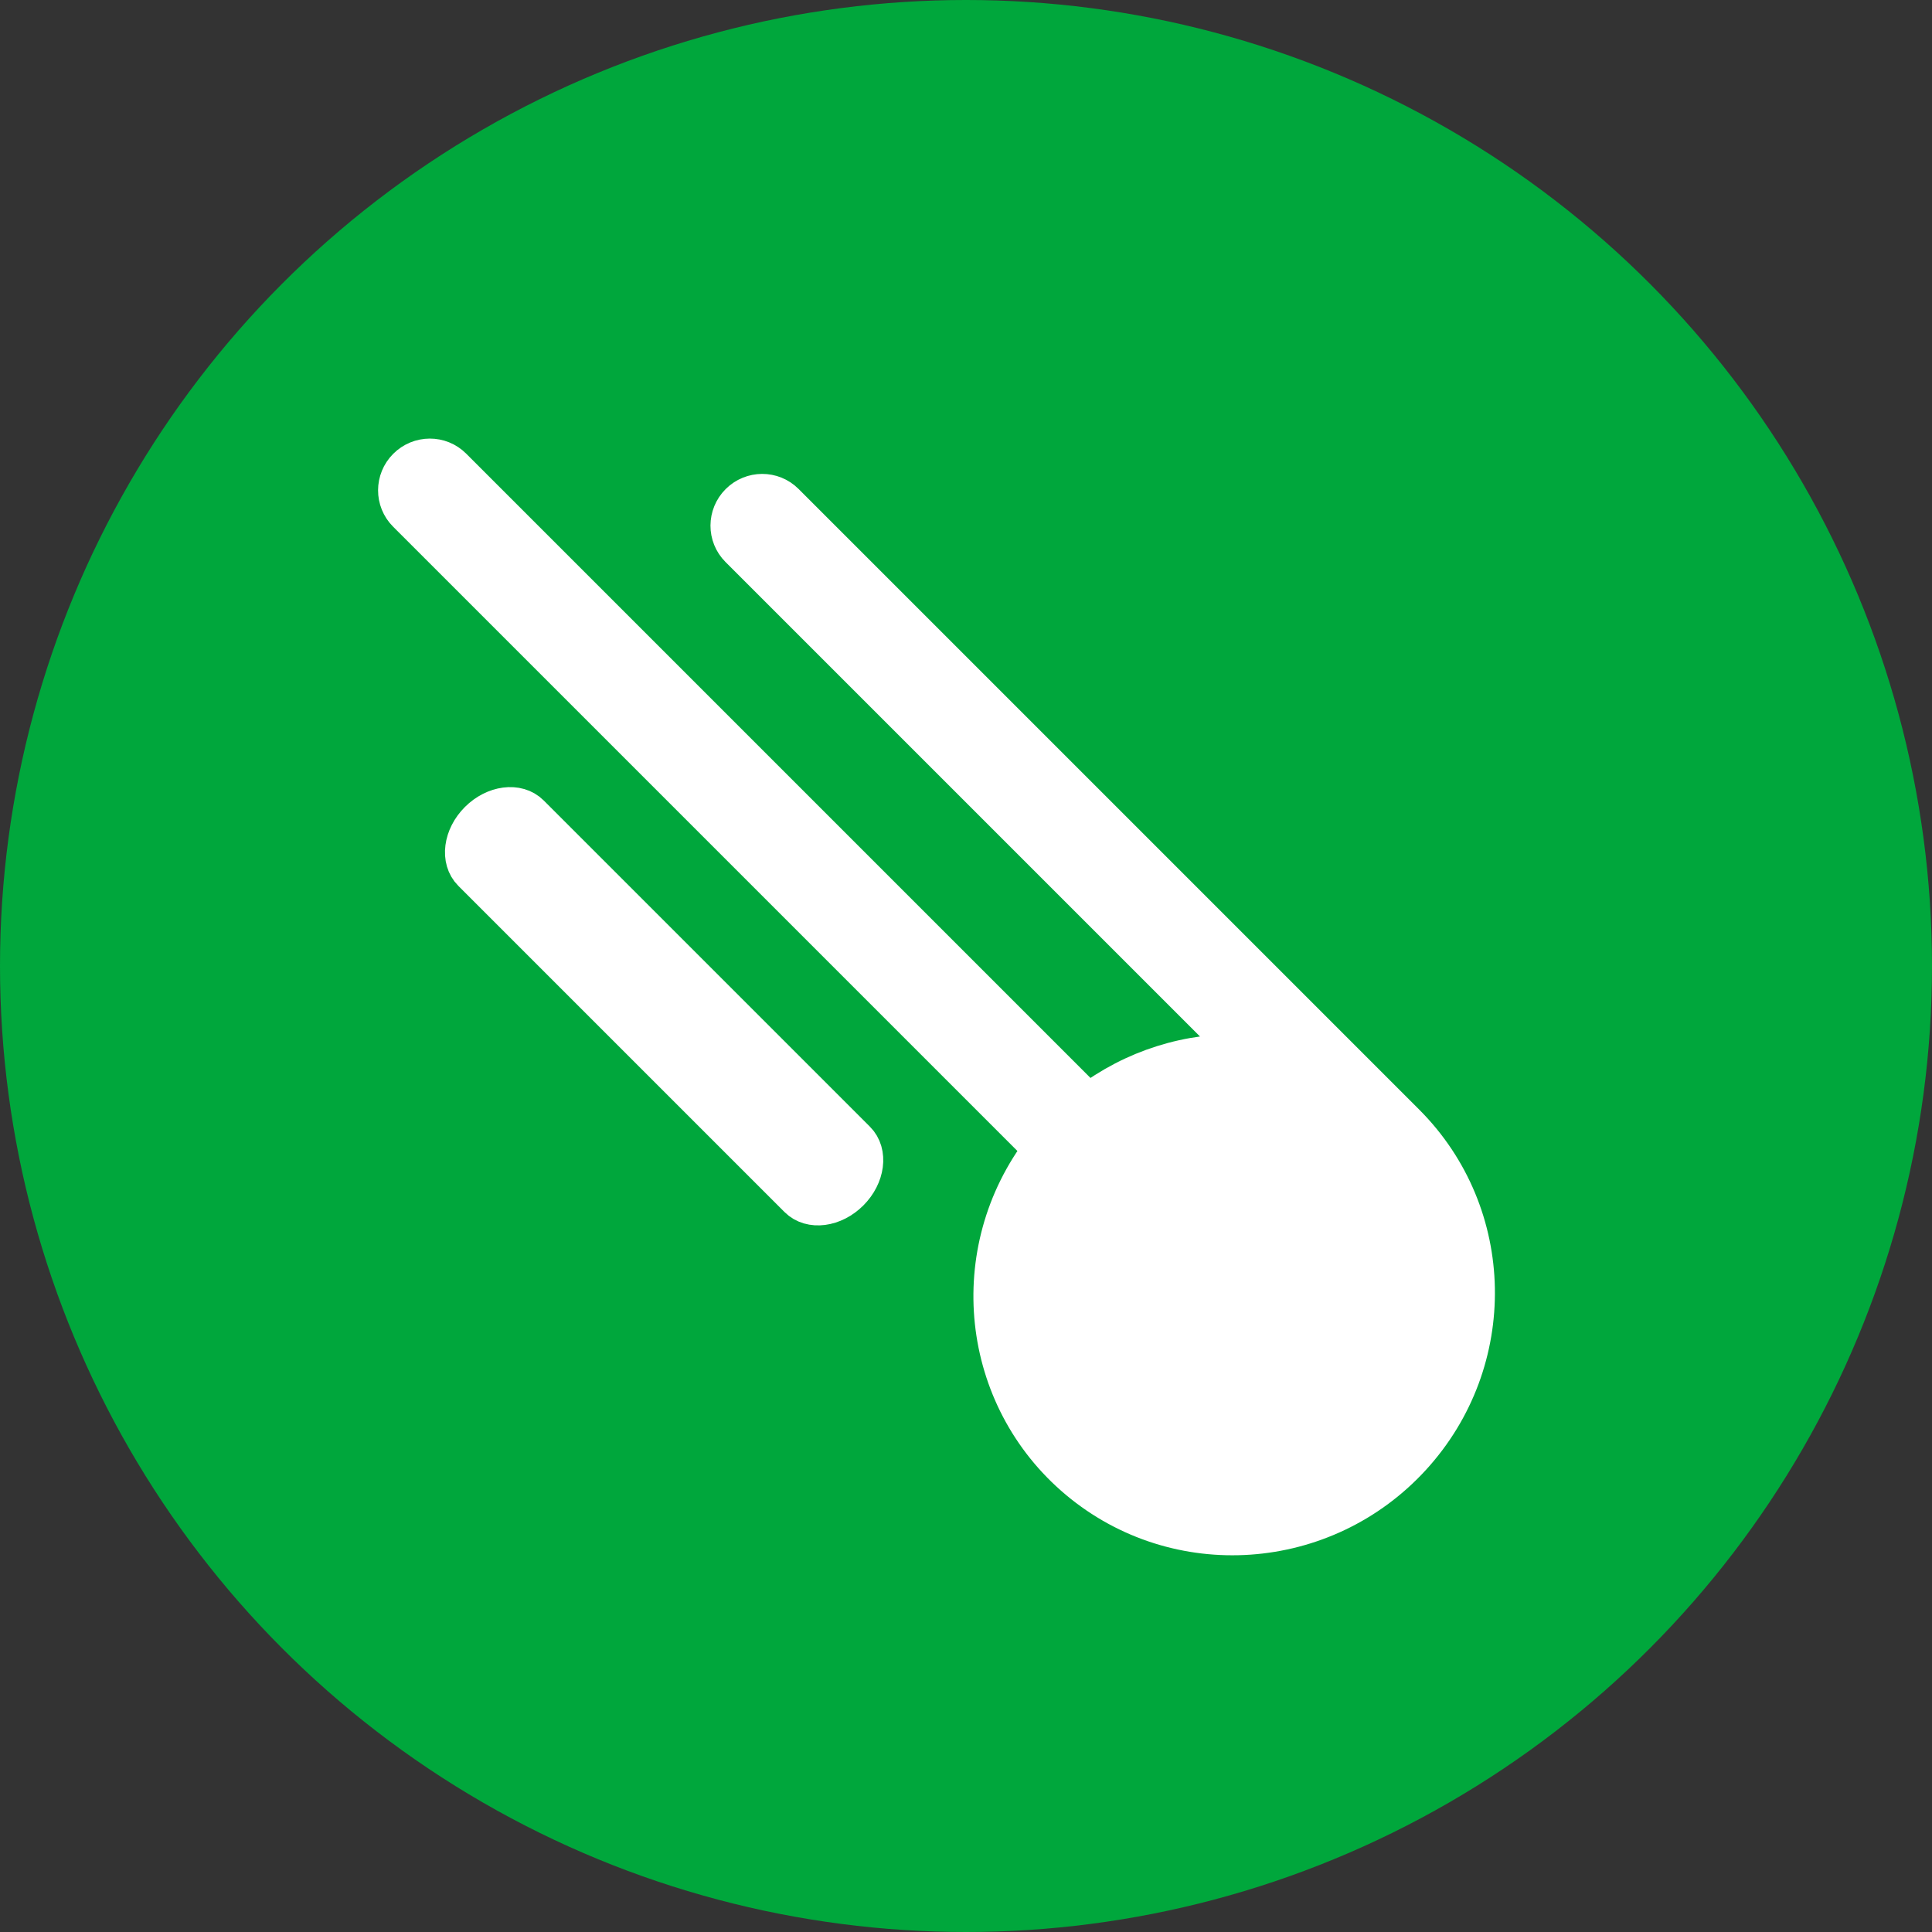
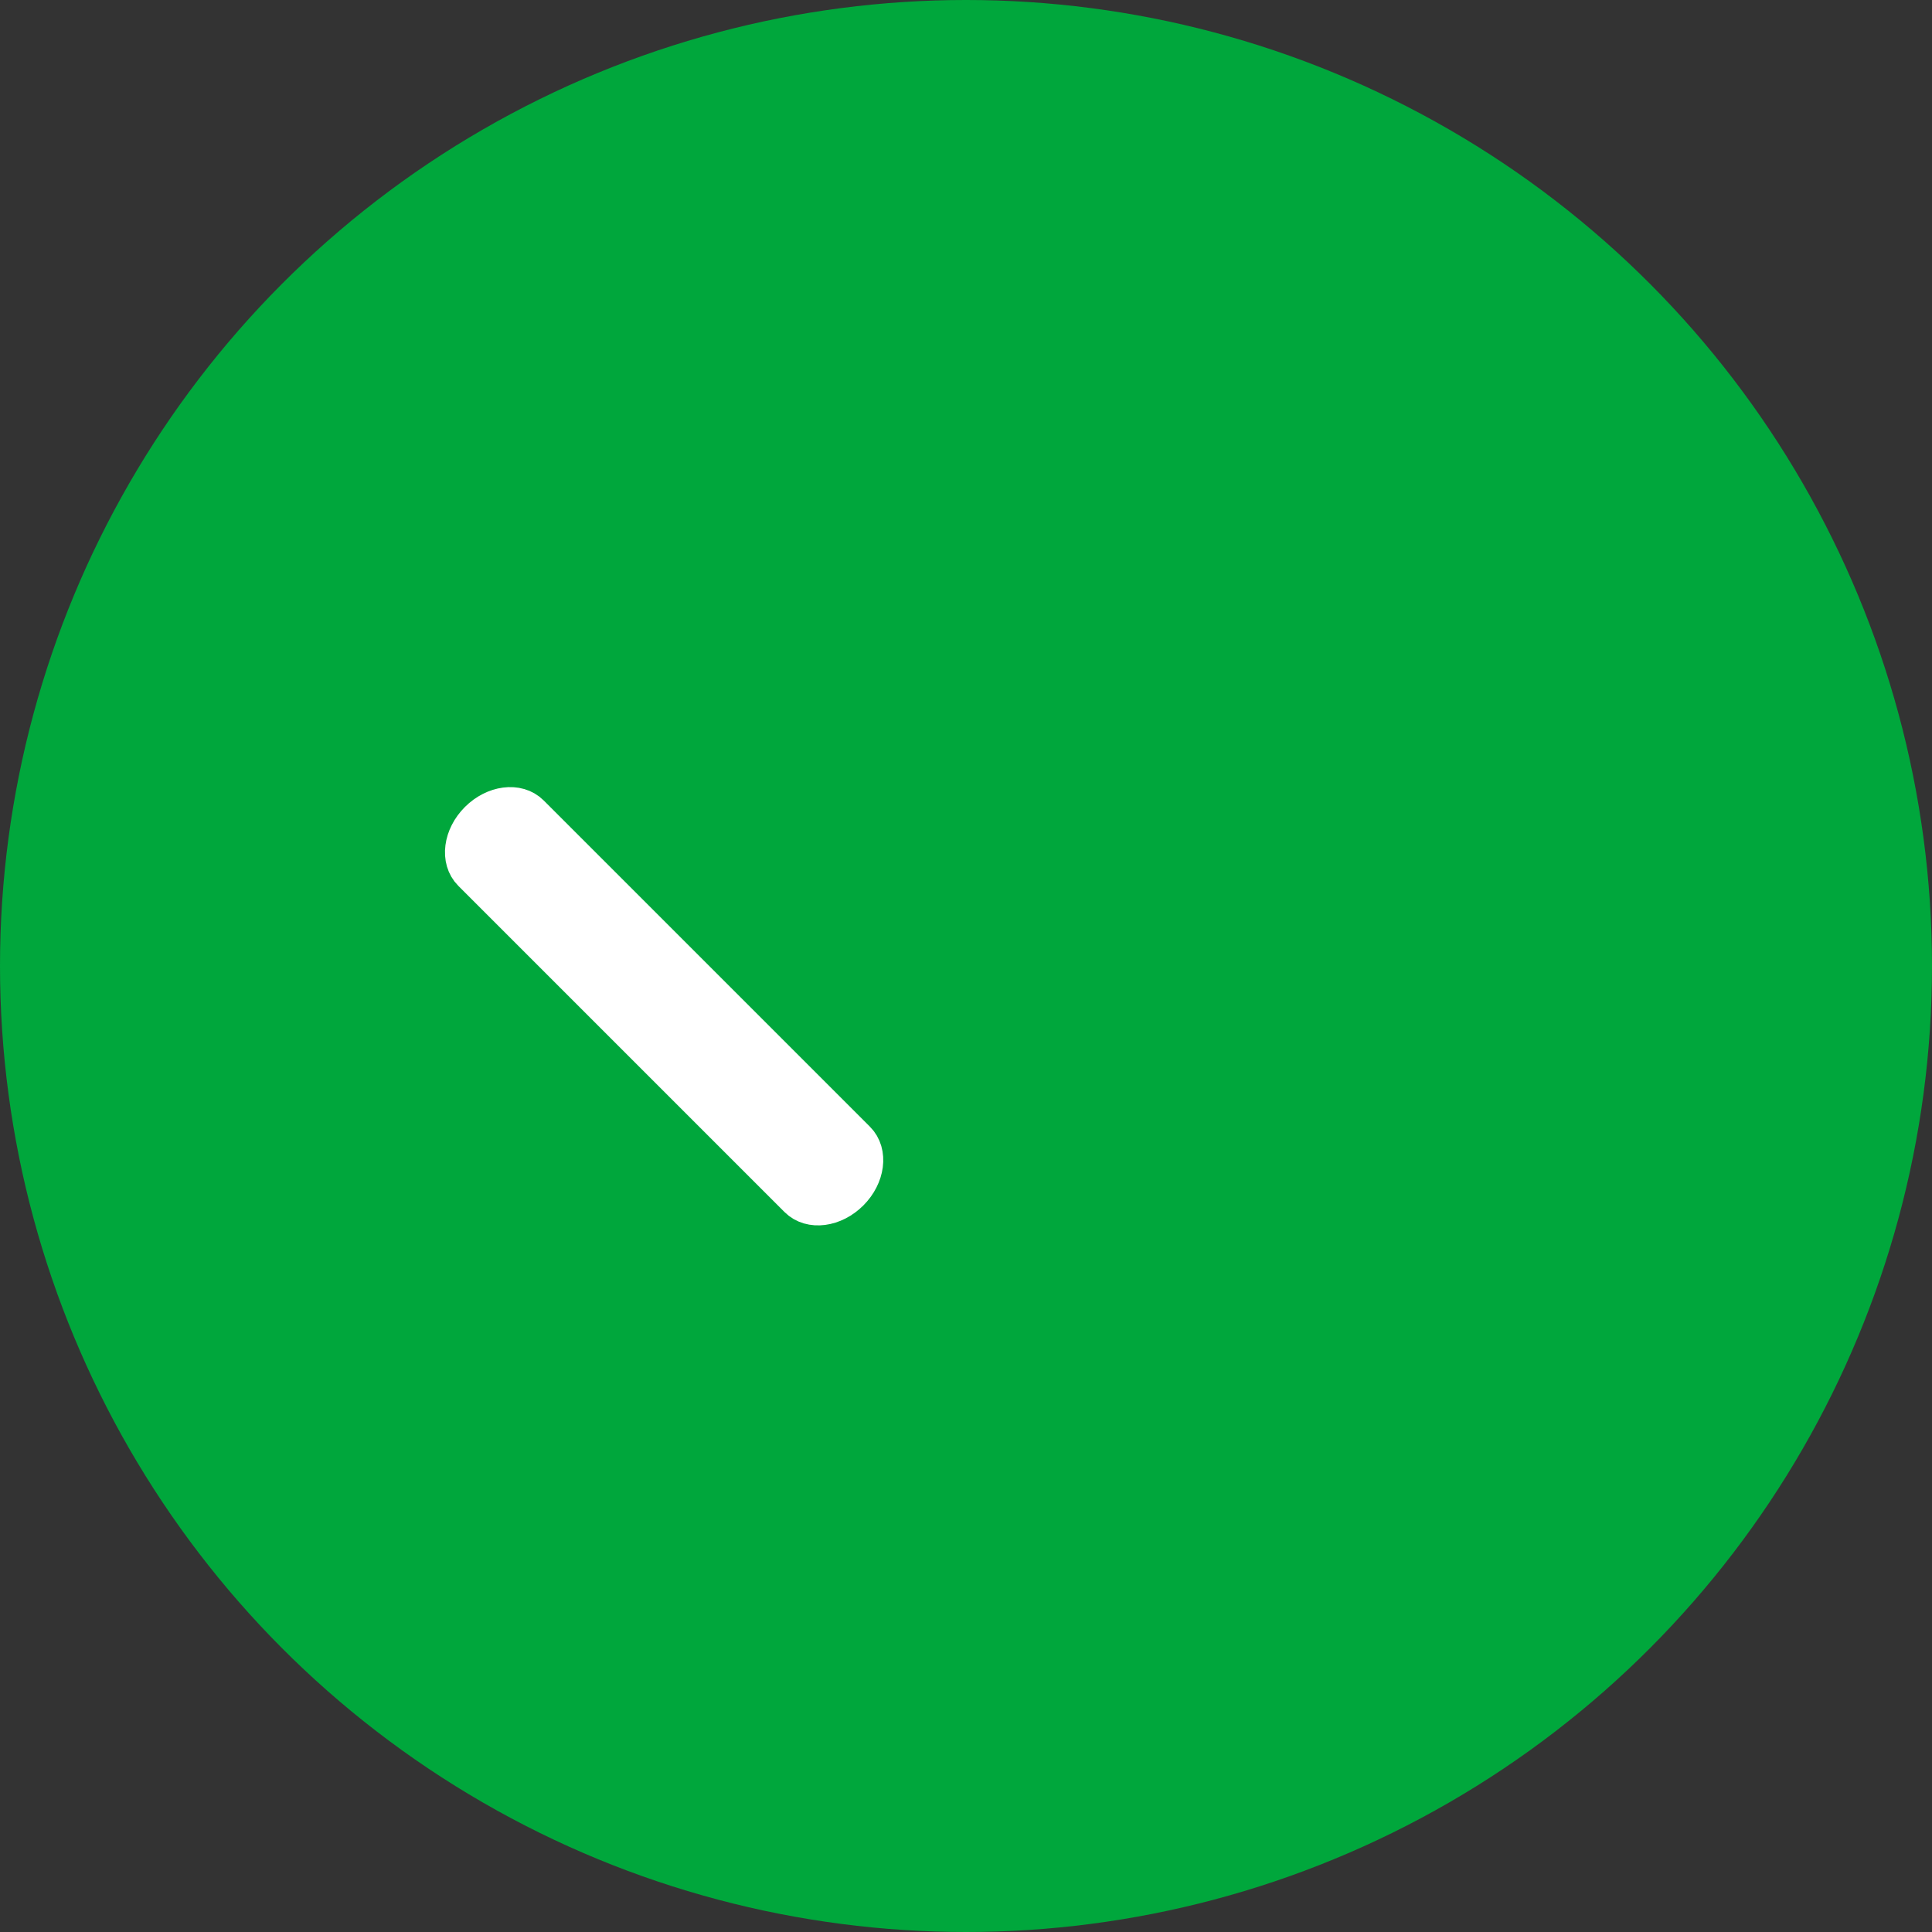
<svg xmlns="http://www.w3.org/2000/svg" width="48px" height="48px" viewBox="0 0 48 48" version="1.1">
  <rect x="0" y="0" width="48" height="48" fill="#333333" stroke="none" />
  <title>Group 9</title>
  <g id="Batch-2" stroke="none" stroke-width="1" fill="none" fill-rule="evenodd">
    <g id="Careers---2" transform="translate(-822, -2287)">
      <g id="Life-at-TruHearing" transform="translate(-1, 2177)">
        <g id="Group-9" transform="translate(823, 110)">
          <g id="Group-6" fill="#00A73C">
            <circle id="Oval-Copy-2" cx="24" cy="24" r="24" />
          </g>
          <g id="noun_meteor_3219918" transform="translate(22.5, 24) rotate(45) translate(-22.5, -24) translate(5, 18)" fill="#FFFFFF" fill-rule="nonzero" stroke="#FFFFFF">
-             <path d="M29.041,4.6743844e-07 L7.238,4.6743844e-07 C6.808,4.6743844e-07 6.46,0.351 6.46,0.783 C6.46,1.216 6.808,1.567 7.238,1.567 L25.04,1.567 C23.997,2.519 23.323,3.813 23.138,5.219 L0.778,5.219 C0.348,5.219 -1.8189894e-12,5.57 -1.8189894e-12,6.003 C-1.8189894e-12,6.435 0.348,6.786 0.778,6.786 L23.138,6.786 C23.556,9.97 26.389,12.258 29.565,11.977 C32.742,11.695 35.135,8.944 34.994,5.736 C34.854,2.527 32.23,-0.001 29.041,4.6743844e-07 L29.041,4.6743844e-07 Z" id="Shape" />
            <path d="M19.696,9.95 L8.233,9.95 C7.809,9.95 7.464,10.397 7.464,10.95 C7.464,11.502 7.809,11.95 8.233,11.95 L19.696,11.95 C20.12,11.95 20.464,11.502 20.464,10.95 C20.464,10.397 20.12,9.95 19.696,9.95 Z" id="Path" />
          </g>
        </g>
      </g>
    </g>
  </g>
</svg>